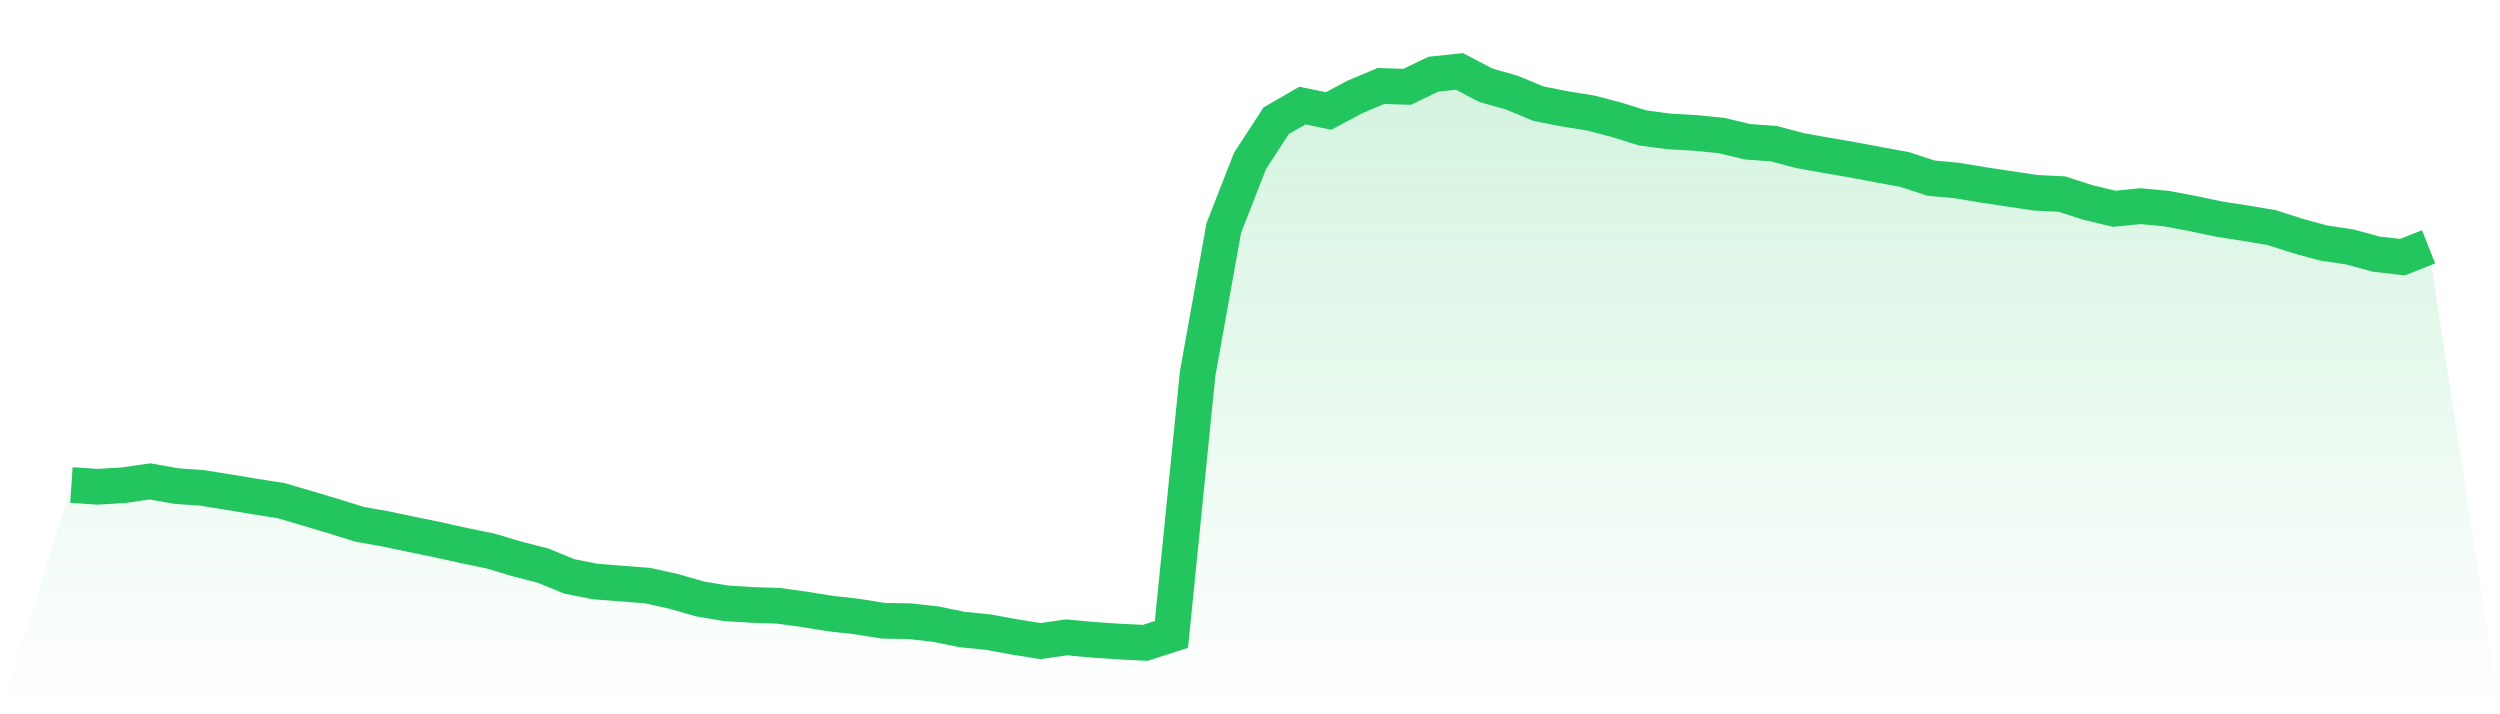
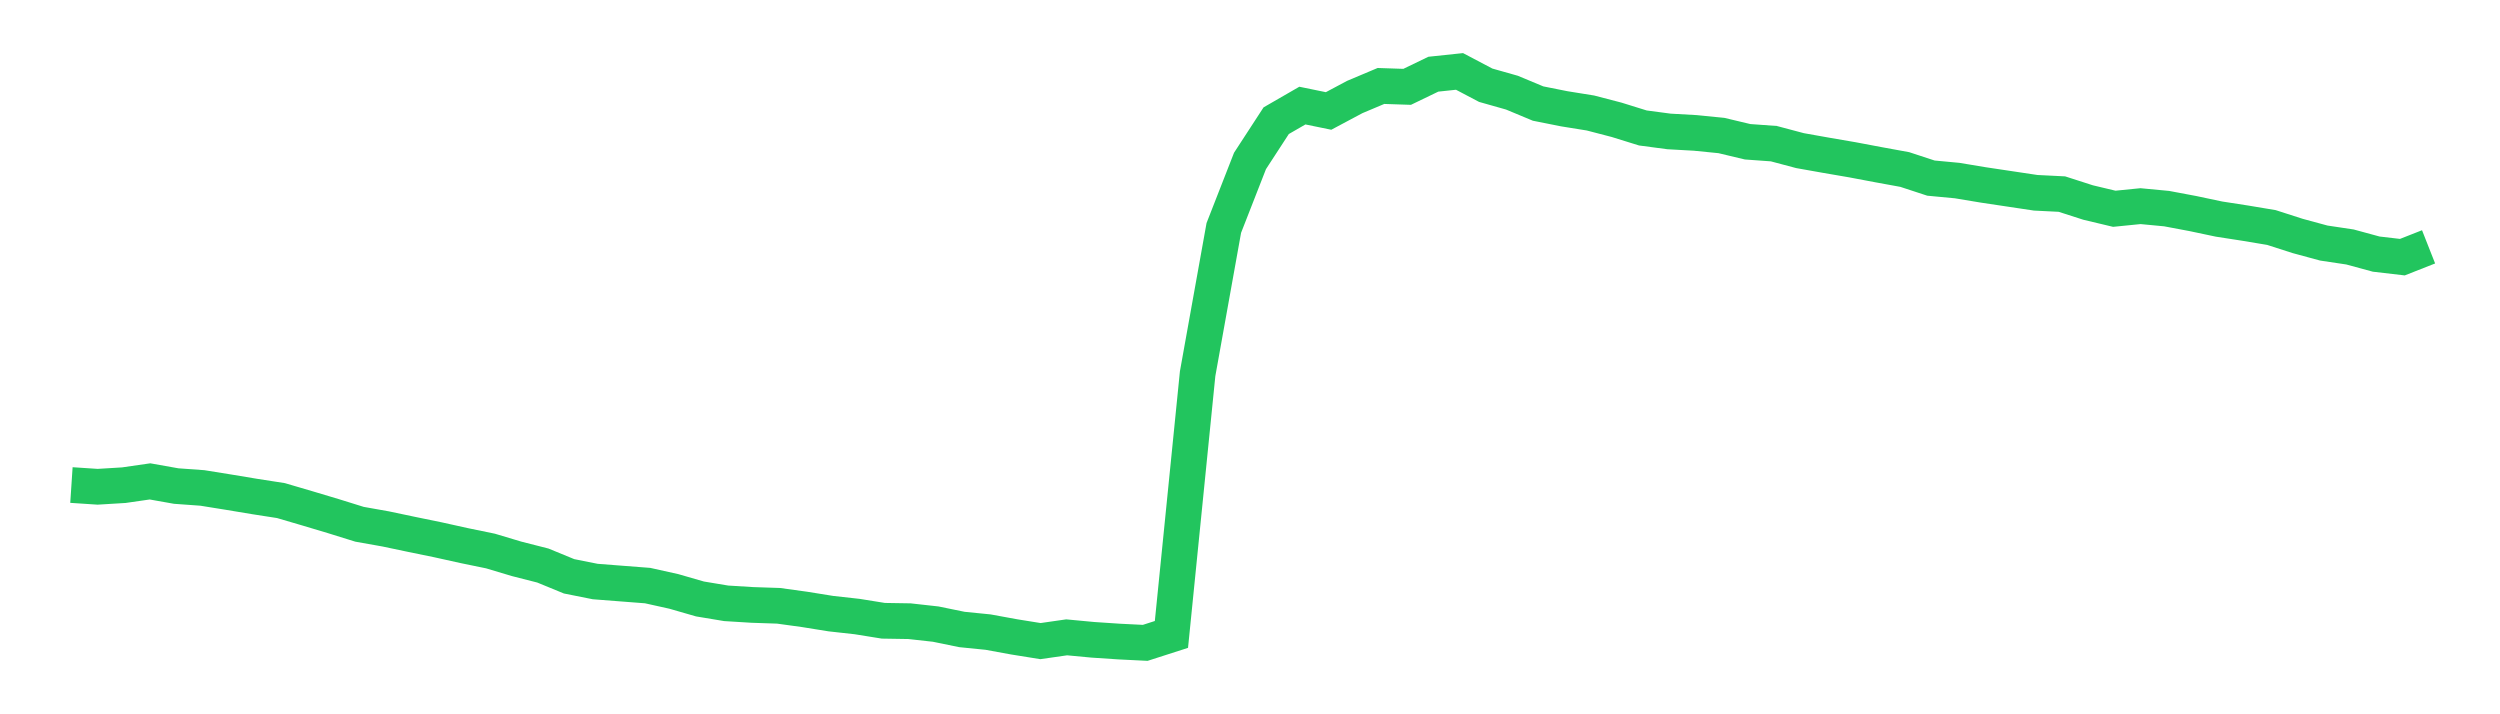
<svg xmlns="http://www.w3.org/2000/svg" viewBox="0 0 140 40">
  <defs>
    <linearGradient id="gradient" x1="0" x2="0" y1="0" y2="1">
      <stop offset="0%" stop-color="#22c55e" stop-opacity="0.2" />
      <stop offset="100%" stop-color="#22c55e" stop-opacity="0" />
    </linearGradient>
  </defs>
-   <path d="M4,27.162 L4,27.162 L5.467,27.259 L6.933,27.17 L8.4,26.958 L9.867,27.219 L11.333,27.325 L12.8,27.561 L14.267,27.805 L15.733,28.033 L17.2,28.464 L18.667,28.903 L20.133,29.359 L21.6,29.62 L23.067,29.929 L24.533,30.23 L26,30.555 L27.467,30.857 L28.933,31.296 L30.4,31.67 L31.867,32.273 L33.333,32.566 L34.8,32.68 L36.267,32.793 L37.733,33.119 L39.2,33.542 L40.667,33.786 L42.133,33.876 L43.6,33.925 L45.067,34.128 L46.533,34.364 L48,34.527 L49.467,34.763 L50.933,34.787 L52.4,34.95 L53.867,35.251 L55.333,35.398 L56.8,35.666 L58.267,35.902 L59.733,35.691 L61.2,35.829 L62.667,35.927 L64.133,36 L65.6,35.528 L67.067,20.928 L68.533,12.765 L70,9.013 L71.467,6.759 L72.933,5.913 L74.4,6.214 L75.867,5.432 L77.333,4.814 L78.8,4.863 L80.267,4.155 L81.733,4 L83.2,4.773 L84.667,5.188 L86.133,5.799 L87.6,6.092 L89.067,6.328 L90.533,6.71 L92,7.166 L93.467,7.361 L94.933,7.443 L96.4,7.589 L97.867,7.939 L99.333,8.045 L100.8,8.435 L102.267,8.696 L103.733,8.948 L105.2,9.225 L106.667,9.493 L108.133,9.974 L109.6,10.112 L111.067,10.356 L112.533,10.576 L114,10.796 L115.467,10.869 L116.933,11.341 L118.4,11.691 L119.867,11.544 L121.333,11.683 L122.8,11.959 L124.267,12.269 L125.733,12.496 L127.2,12.741 L128.667,13.213 L130.133,13.611 L131.6,13.831 L133.067,14.23 L134.533,14.401 L136,13.823 L140,40 L0,40 z" fill="url(#gradient)" />
  <path d="M4,27.162 L4,27.162 L5.467,27.259 L6.933,27.17 L8.4,26.958 L9.867,27.219 L11.333,27.325 L12.8,27.561 L14.267,27.805 L15.733,28.033 L17.2,28.464 L18.667,28.903 L20.133,29.359 L21.6,29.62 L23.067,29.929 L24.533,30.23 L26,30.555 L27.467,30.857 L28.933,31.296 L30.4,31.67 L31.867,32.273 L33.333,32.566 L34.8,32.68 L36.267,32.793 L37.733,33.119 L39.2,33.542 L40.667,33.786 L42.133,33.876 L43.6,33.925 L45.067,34.128 L46.533,34.364 L48,34.527 L49.467,34.763 L50.933,34.787 L52.4,34.95 L53.867,35.251 L55.333,35.398 L56.8,35.666 L58.267,35.902 L59.733,35.691 L61.2,35.829 L62.667,35.927 L64.133,36 L65.6,35.528 L67.067,20.928 L68.533,12.765 L70,9.013 L71.467,6.759 L72.933,5.913 L74.4,6.214 L75.867,5.432 L77.333,4.814 L78.8,4.863 L80.267,4.155 L81.733,4 L83.2,4.773 L84.667,5.188 L86.133,5.799 L87.6,6.092 L89.067,6.328 L90.533,6.71 L92,7.166 L93.467,7.361 L94.933,7.443 L96.4,7.589 L97.867,7.939 L99.333,8.045 L100.8,8.435 L102.267,8.696 L103.733,8.948 L105.2,9.225 L106.667,9.493 L108.133,9.974 L109.6,10.112 L111.067,10.356 L112.533,10.576 L114,10.796 L115.467,10.869 L116.933,11.341 L118.4,11.691 L119.867,11.544 L121.333,11.683 L122.8,11.959 L124.267,12.269 L125.733,12.496 L127.2,12.741 L128.667,13.213 L130.133,13.611 L131.6,13.831 L133.067,14.23 L134.533,14.401 L136,13.823" fill="none" stroke="#22c55e" stroke-width="2" />
</svg>